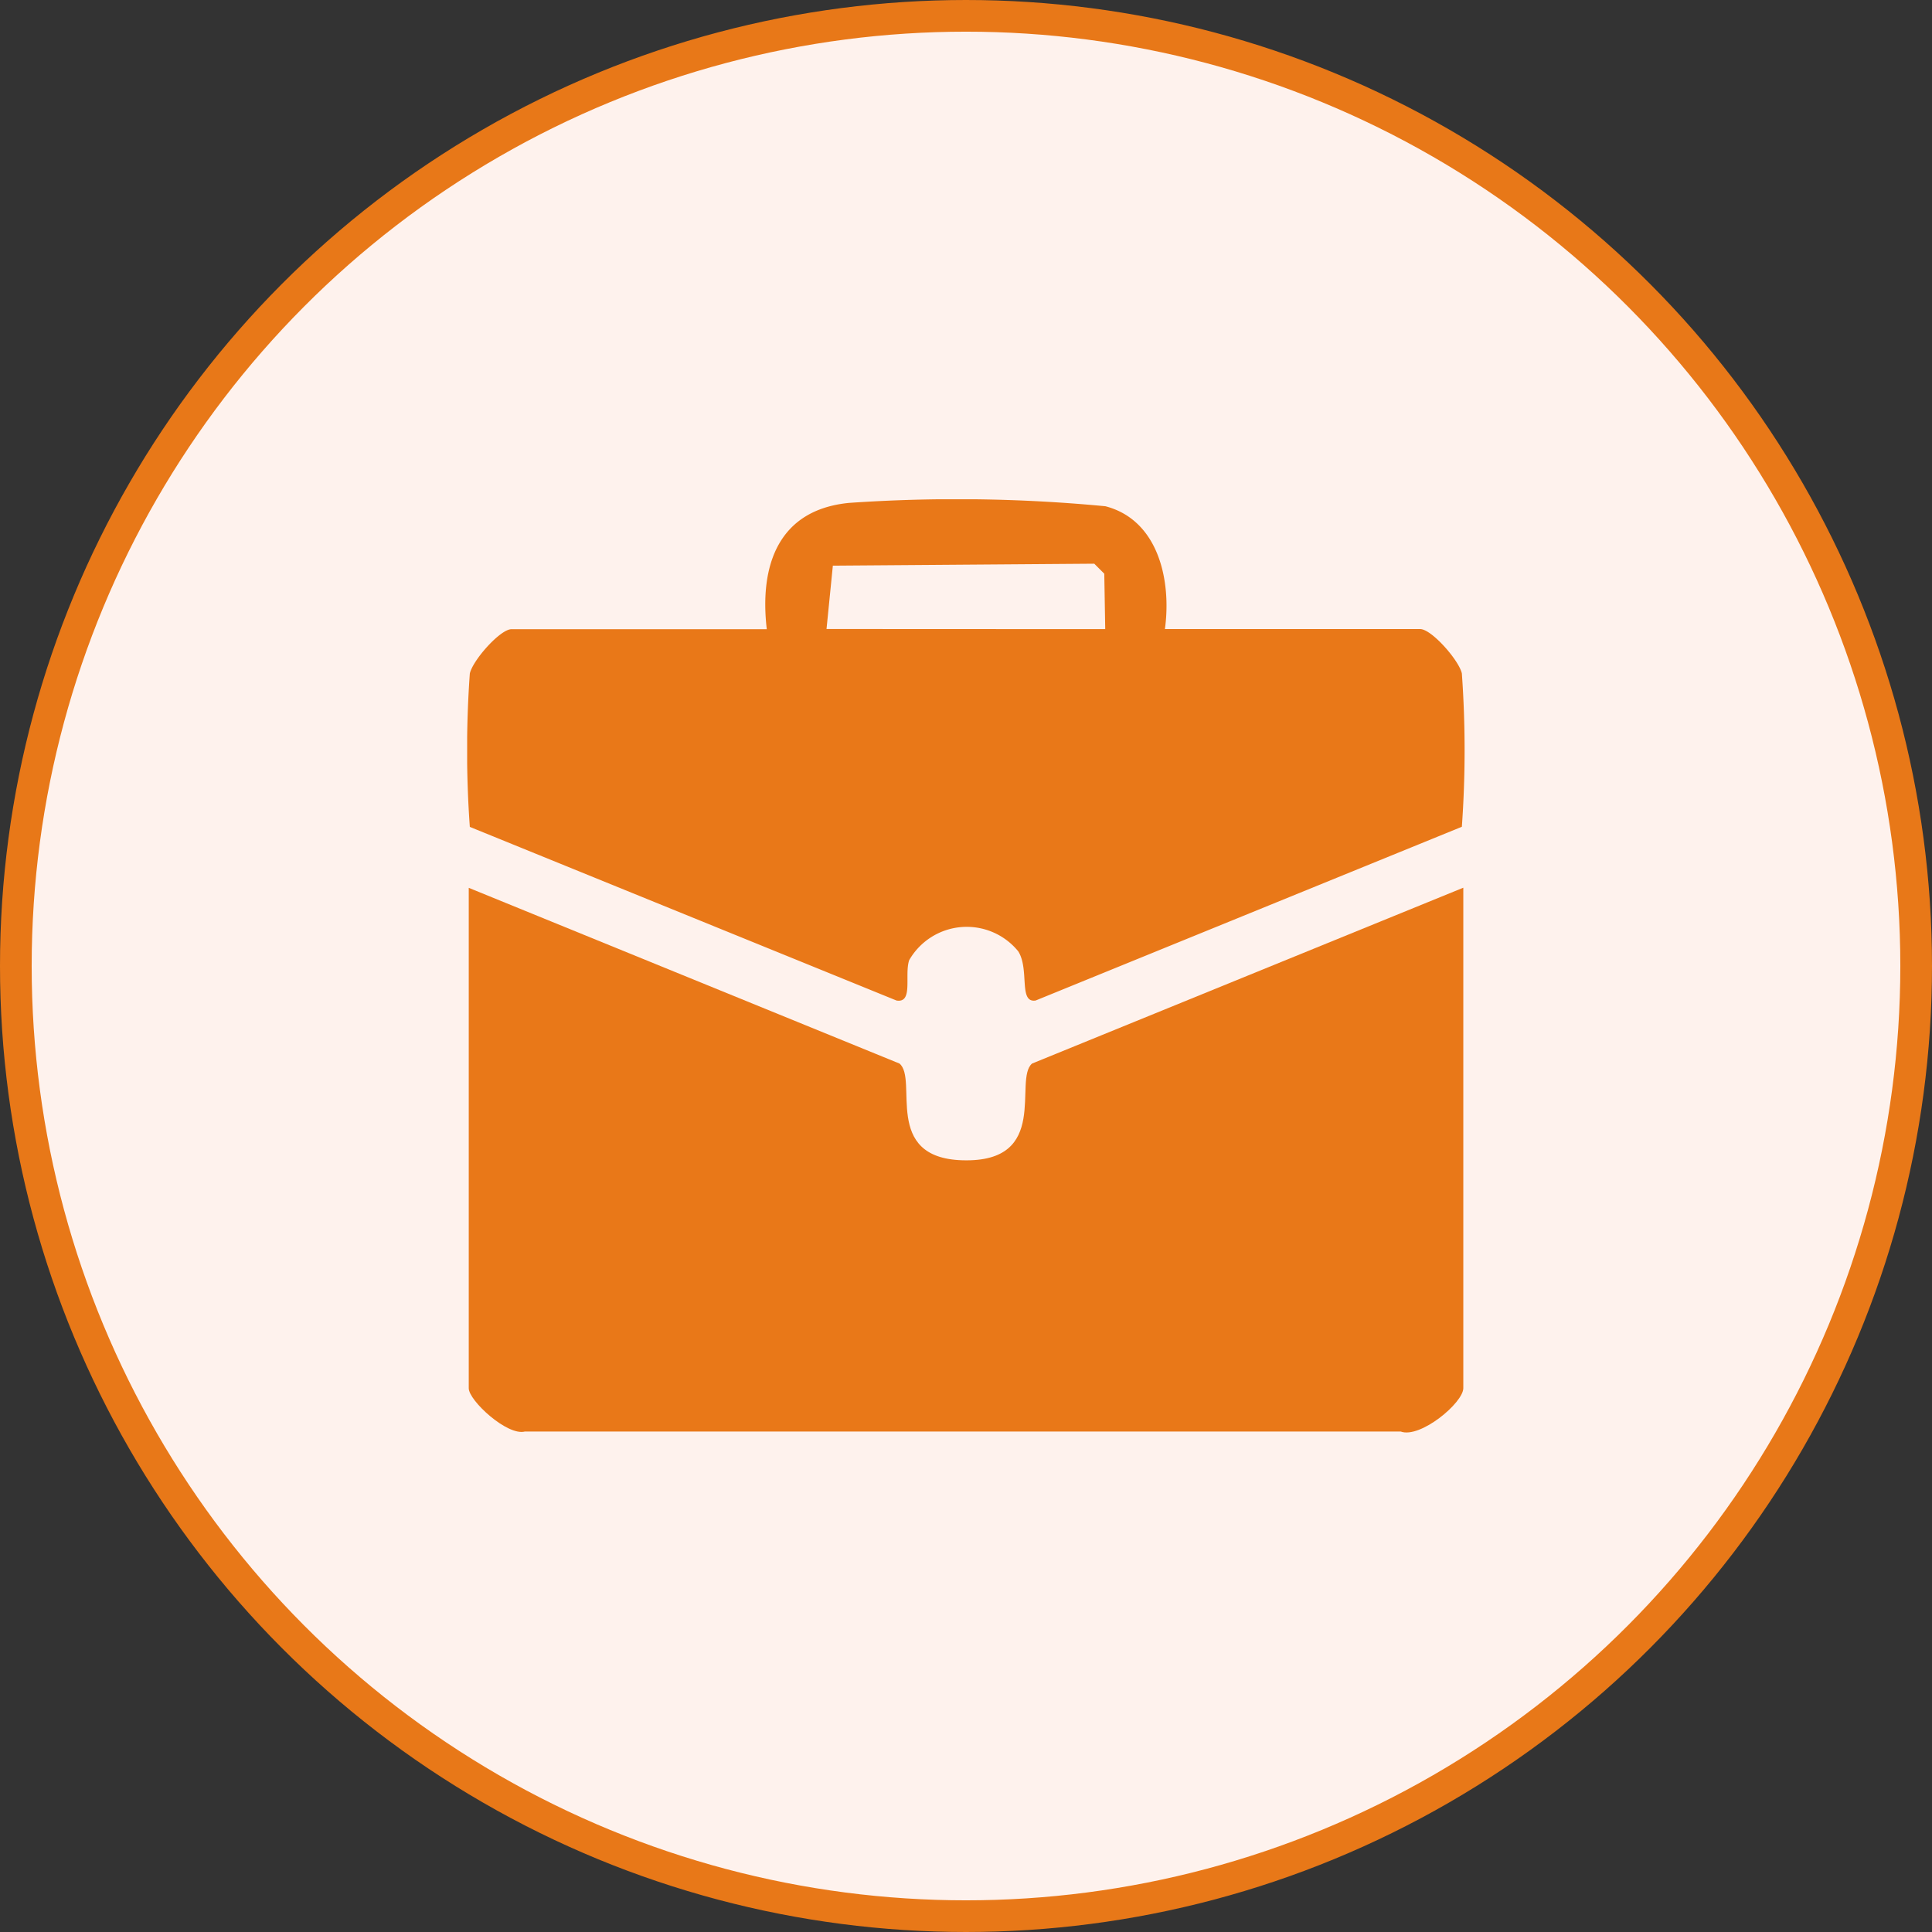
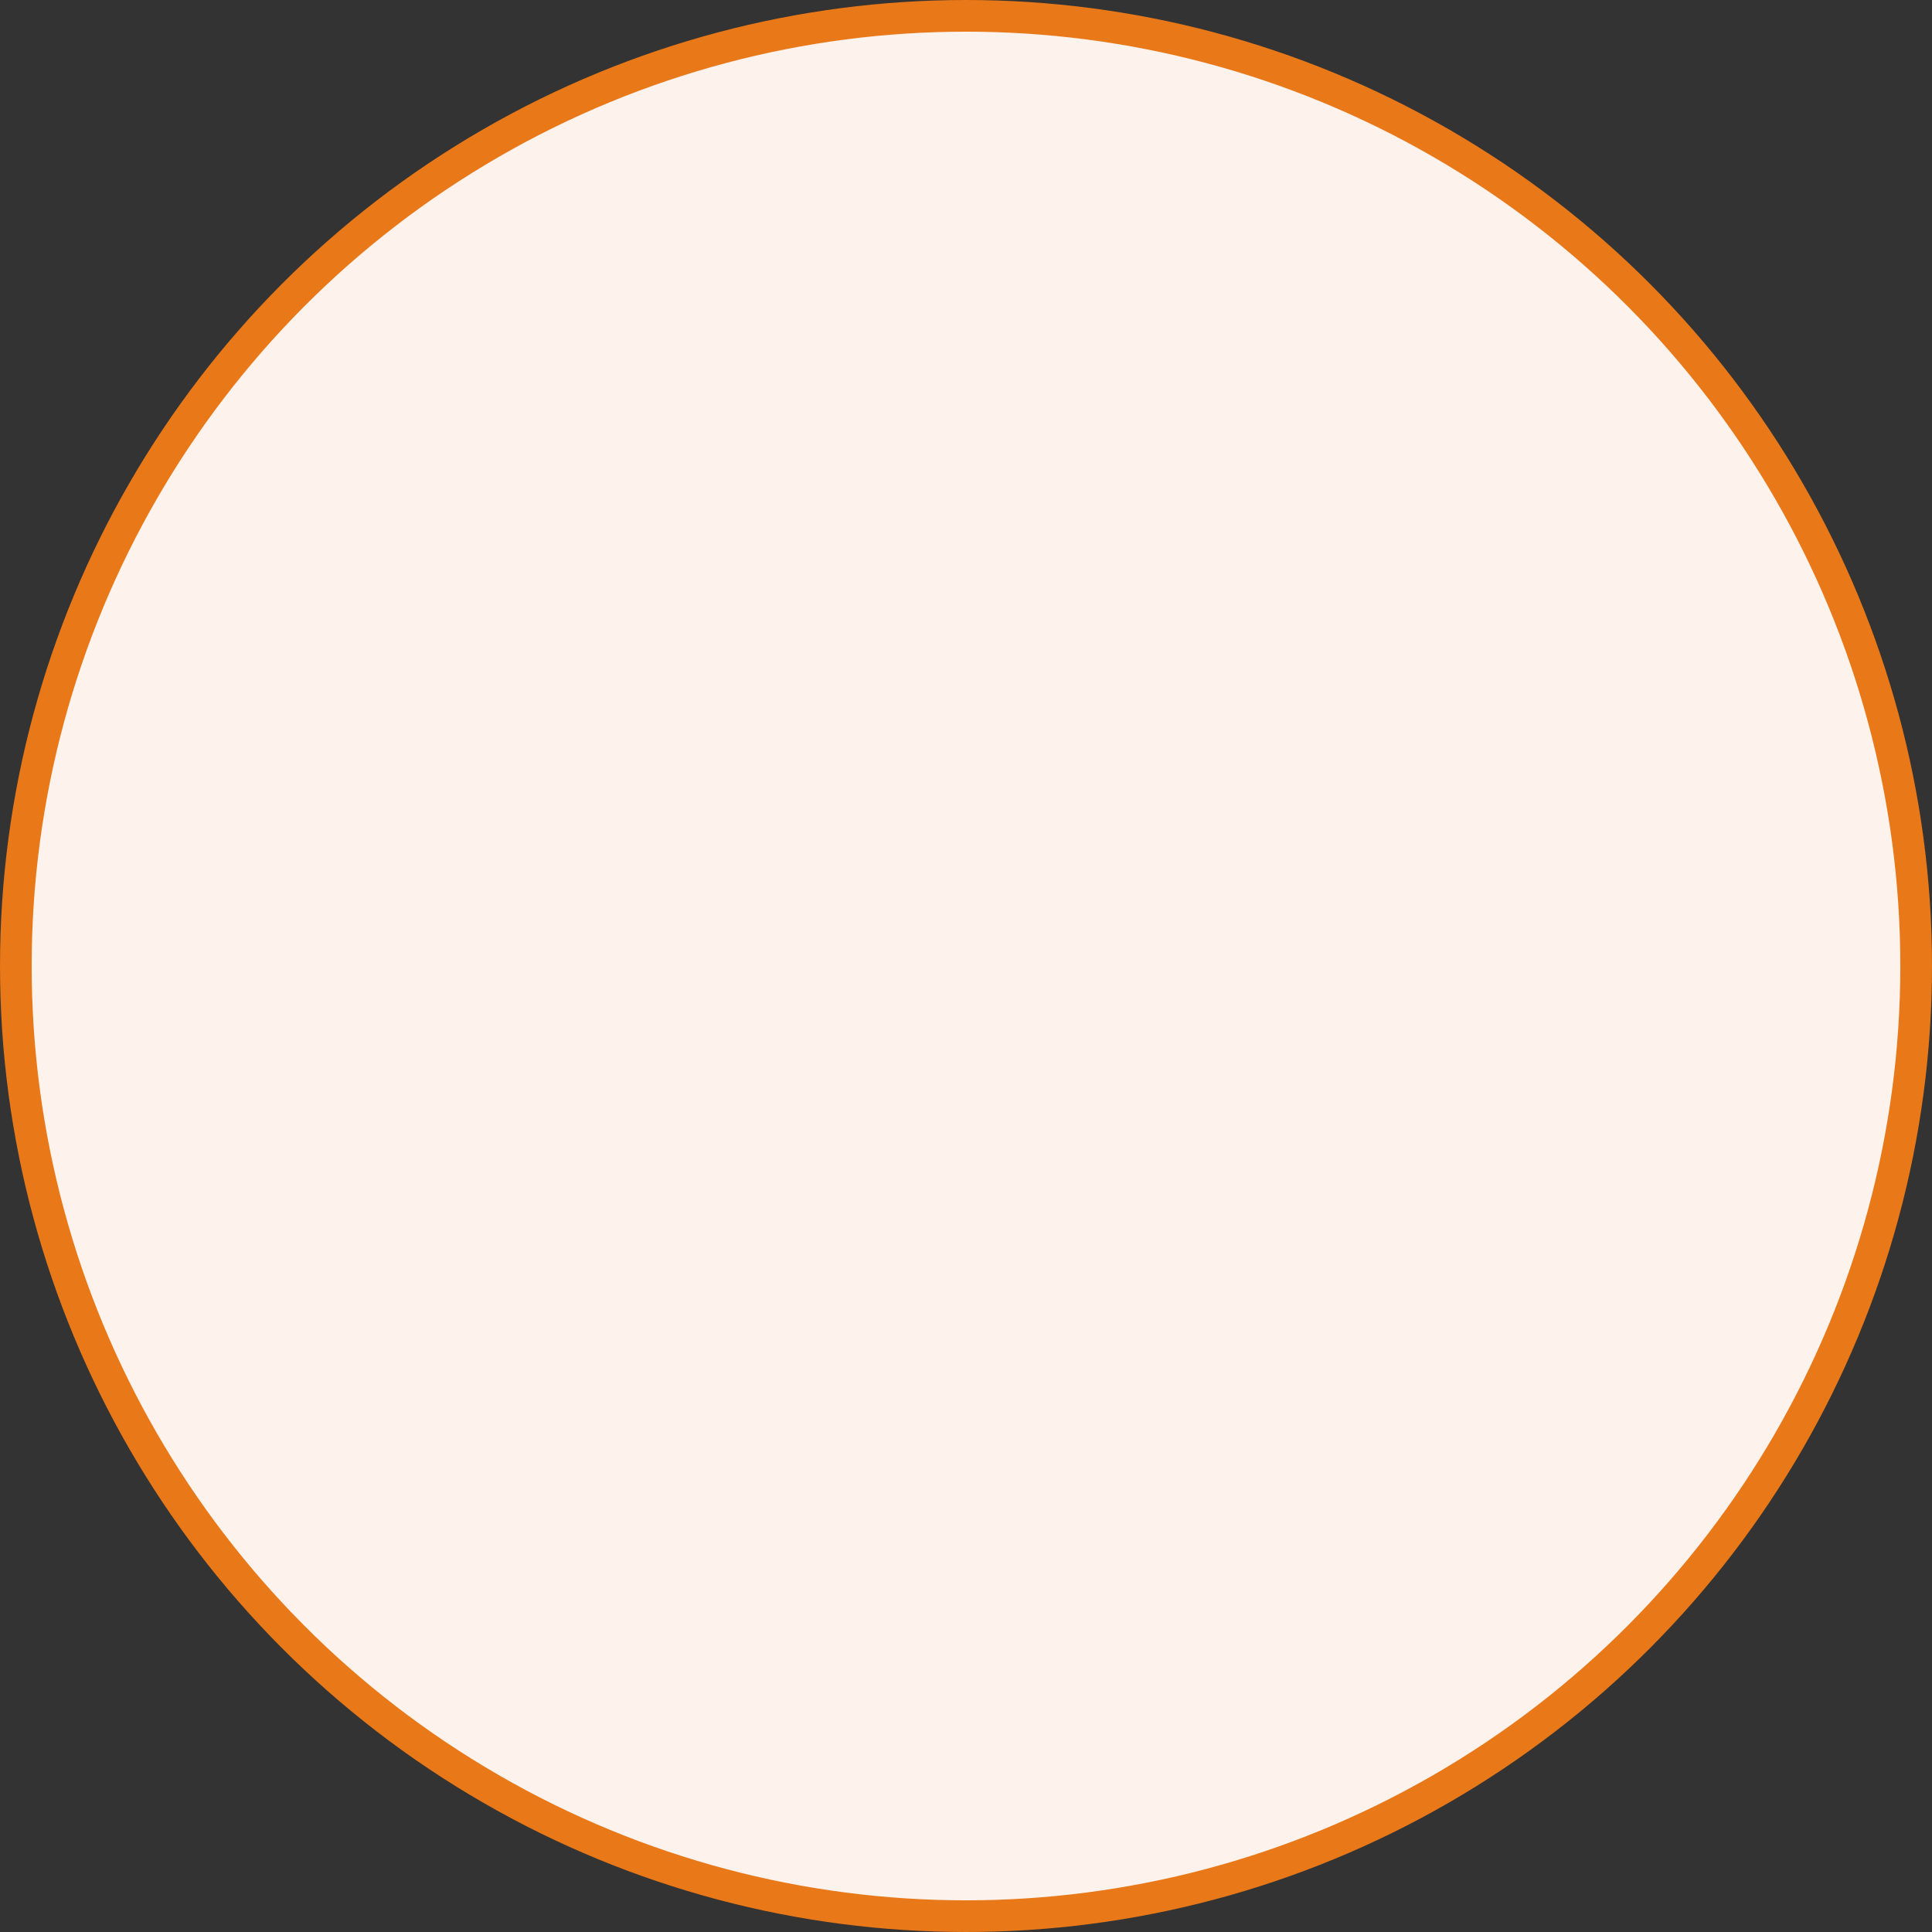
<svg xmlns="http://www.w3.org/2000/svg" width="30.5" height="30.5" viewBox="0 0 30.5 30.5">
  <rect x="0" y="0" width="30.5" height="30.5" fill="#333333" stroke="none" />
  <defs>
    <clipPath id="clip-path">
-       <rect id="Rectangle_13721" data-name="Rectangle 13721" width="15.749" height="14.736" fill="#e97818" />
-     </clipPath>
+       </clipPath>
  </defs>
  <g id="Group_19878" data-name="Group 19878" transform="translate(0.25 0.25)">
    <g id="Component9One_1_" data-name="Component9One (1)">
      <g id="Group_12656" data-name="Group 12656">
        <circle id="Ellipse_1043" data-name="Ellipse 1043" cx="15" cy="15" r="15" fill="#fef2ed" stroke="#e87818" stroke-width="0.5" />
      </g>
    </g>
    <g id="Group_19877" data-name="Group 19877" transform="translate(7.125 7.632)">
      <g id="Group_16788" data-name="Group 16788" clip-path="url(#clip-path)">
-         <path id="Path_37970" data-name="Path 37970" d="M15.929,58.578v7.9c0,.232-.681.8-.989.685l-13.825,0c-.277.074-.887-.488-.887-.683v-7.9l6.8,2.774c.3.25-.276,1.489.993,1.527,1.4.042.8-1.275,1.1-1.527Z" transform="translate(-0.203 -52.446)" fill="#e97818" />
-         <path id="Path_37971" data-name="Path 37971" d="M11.015,2.049h4.03c.179,0,.611.491.658.7a16.978,16.978,0,0,1,0,2.421L8.974,7.913c-.273.041-.094-.486-.273-.775a1.048,1.048,0,0,0-1.723.138c-.079.235.069.681-.2.637L.042,5.172a16.977,16.977,0,0,1,0-2.421c.047-.212.48-.7.658-.7h4.03c-.118-1.01.184-1.886,1.3-1.994A24.655,24.655,0,0,1,10.076.11c.841.219,1.044,1.179.939,1.94m-.942,0-.015-.875L9.9,1.017l-4.127.031-.1,1Z" transform="translate(0 0)" fill="#e97818" />
-       </g>
+         </g>
    </g>
  </g>
</svg>